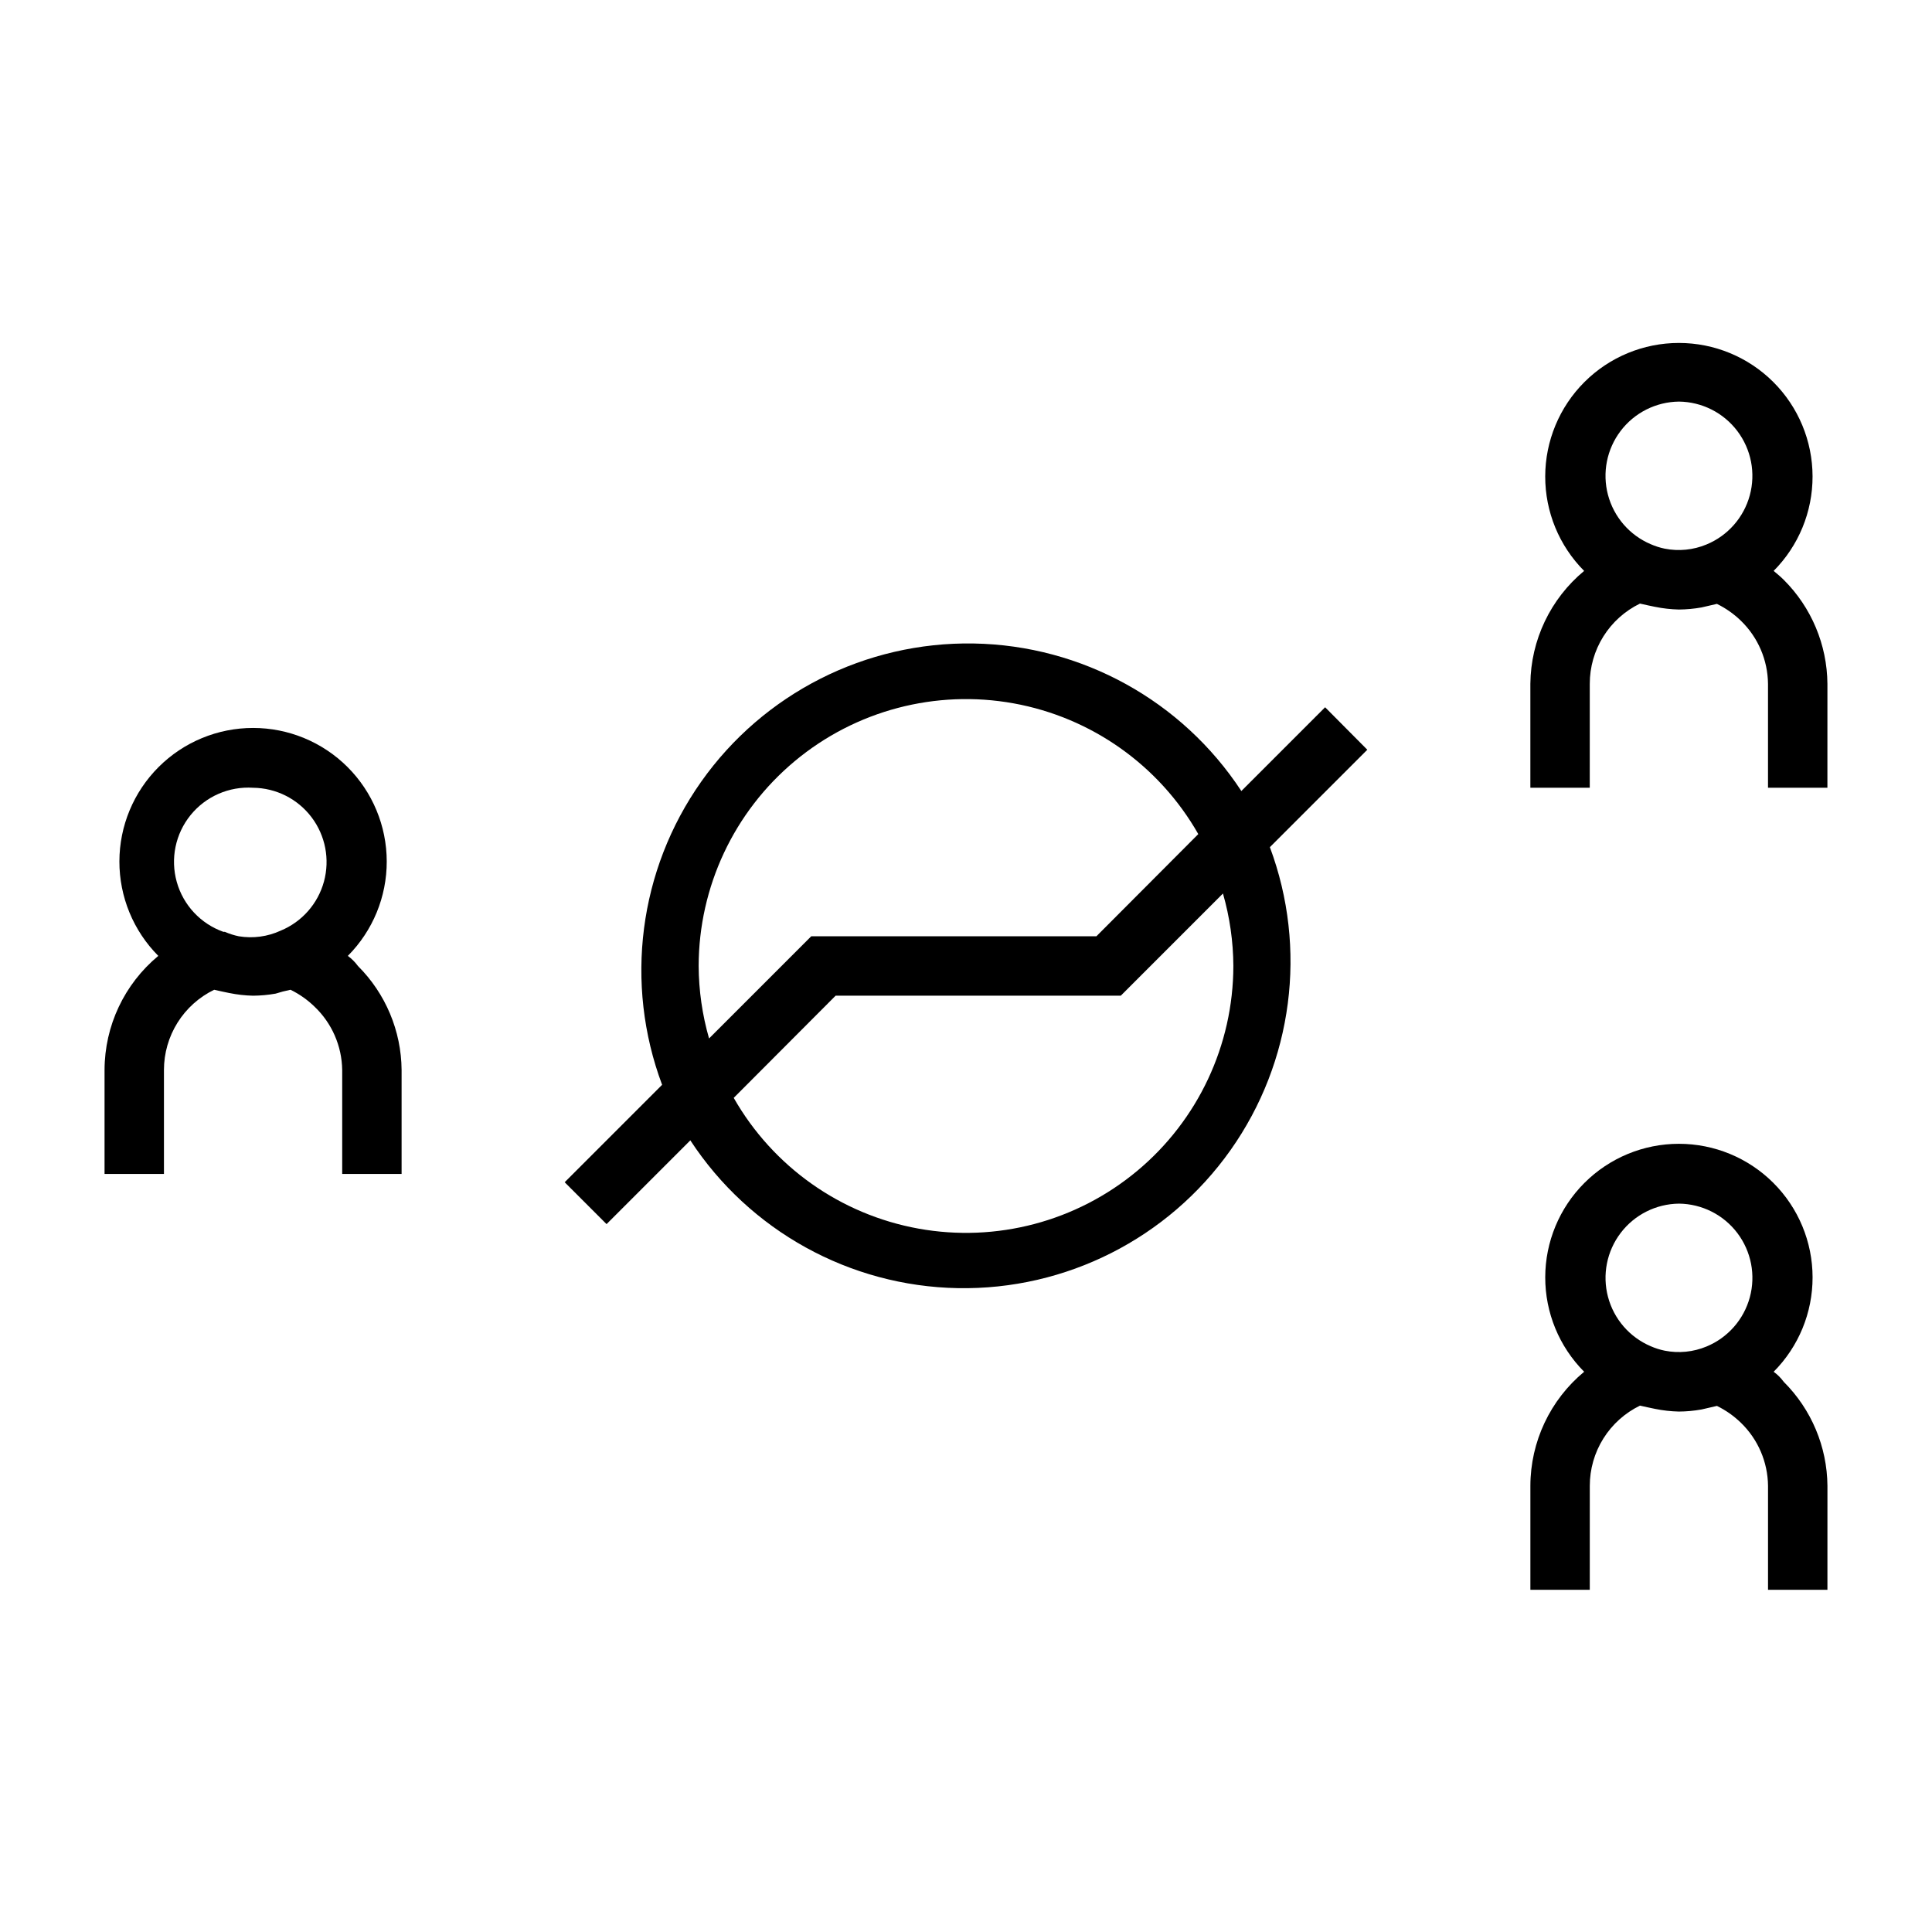
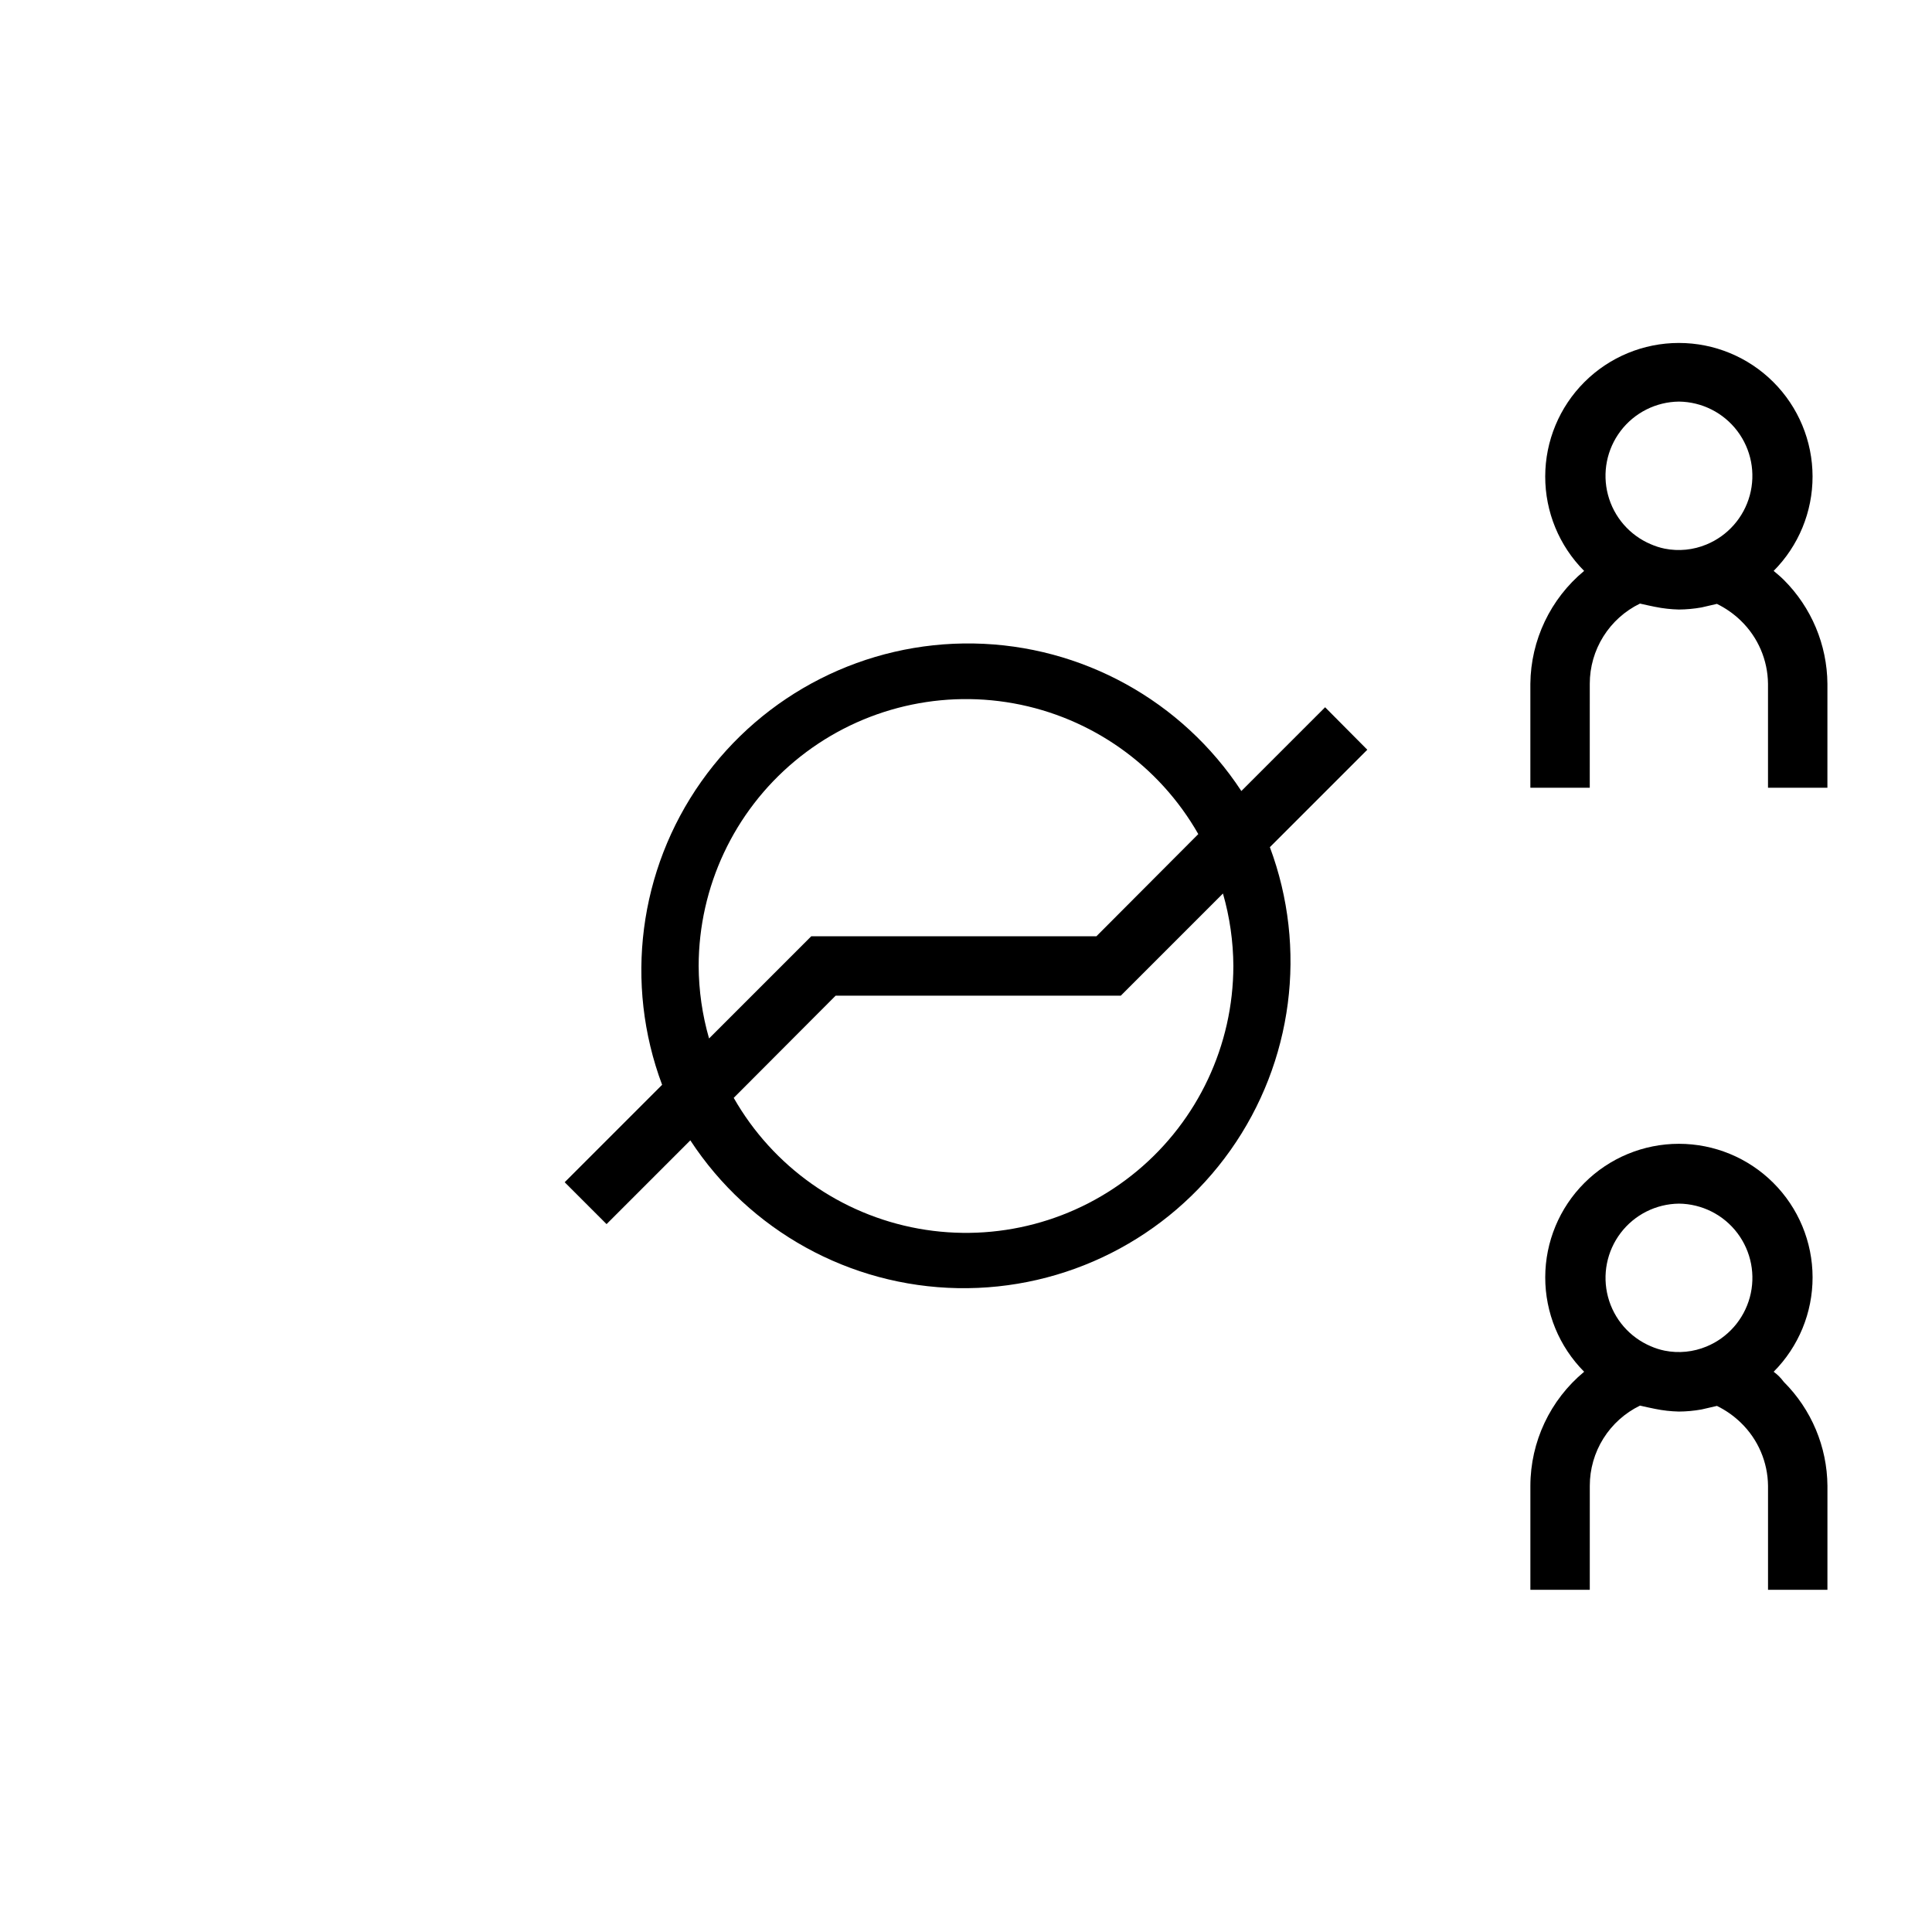
<svg xmlns="http://www.w3.org/2000/svg" fill="#000000" width="800px" height="800px" version="1.1" viewBox="144 144 512 512">
  <g>
    <path d="m616.71 297.66c-0.867-0.867-1.73-1.574-2.676-2.363 6.617-6.652 10.328-15.66 10.312-25.047-0.016-9.383-3.754-18.379-10.398-25.008-6.641-6.633-15.641-10.355-25.027-10.355-9.383 0-18.383 3.723-25.027 10.355-6.641 6.629-10.379 15.625-10.395 25.008-0.016 9.387 3.691 18.395 10.312 25.047-8.922 7.391-14.133 18.332-14.25 29.914v27.551h15.742l0.004-27.551c-0.004-4.434 1.242-8.781 3.598-12.539 2.352-3.758 5.715-6.781 9.703-8.715l2.125 0.473 1.891 0.395v-0.004c2.074 0.426 4.184 0.66 6.297 0.711 2.008-0.016 4.008-0.199 5.984-0.551l4.094-0.945c2.348 1.148 4.5 2.66 6.375 4.488 4.519 4.383 7.098 10.391 7.164 16.688v27.551h15.742l0.004-27.551c-0.086-10.348-4.246-20.246-11.574-27.551zm-27.789-47.234c6.098 0.062 11.82 2.945 15.496 7.809s4.894 11.152 3.293 17.035c-1.598 5.883-5.836 10.691-11.465 13.02-3.512 1.465-7.375 1.848-11.102 1.105-1.273-0.262-2.512-0.66-3.699-1.184-5.586-2.375-9.758-7.195-11.312-13.062-1.555-5.867-0.316-12.121 3.356-16.953 3.672-4.832 9.367-7.699 15.434-7.769z" />
    <path d="m614.04 507.53c6.617-6.652 10.328-15.66 10.312-25.047-0.016-9.383-3.754-18.379-10.398-25.008-6.641-6.633-15.641-10.355-25.027-10.355-9.383 0-18.383 3.723-25.027 10.355-6.641 6.629-10.379 15.625-10.395 25.008-0.016 9.387 3.691 18.395 10.312 25.047-9.004 7.457-14.227 18.535-14.25 30.227v27.555h15.742l0.004-27.555c-0.004-4.434 1.242-8.777 3.598-12.539 2.352-3.758 5.715-6.777 9.703-8.715l2.125 0.473 1.891 0.395c2.074 0.422 4.184 0.66 6.297 0.707 2.008-0.012 4.008-0.199 5.984-0.551l4.094-0.945c2.348 1.148 4.5 2.664 6.375 4.488 4.519 4.387 7.098 10.395 7.164 16.688v27.555h15.742l0.004-27.555c-0.086-10.348-4.246-20.246-11.574-27.551-0.867-1.18-1.73-1.969-2.676-2.676zm-25.113-44.555c6.098 0.062 11.82 2.945 15.496 7.805 3.676 4.863 4.894 11.156 3.293 17.035-1.598 5.883-5.836 10.691-11.465 13.023-3.512 1.461-7.375 1.844-11.102 1.102-1.273-0.262-2.512-0.656-3.699-1.18-5.586-2.379-9.758-7.199-11.312-13.066-1.555-5.863-0.316-12.121 3.356-16.949 3.672-4.832 9.367-7.699 15.434-7.769z" />
-     <path d="m236.18 397.32c6.617-6.652 10.328-15.66 10.309-25.043-0.016-9.387-3.754-18.379-10.395-25.012-6.641-6.629-15.645-10.352-25.027-10.352-9.387 0-18.387 3.723-25.027 10.352-6.641 6.633-10.383 15.625-10.398 25.012-0.016 9.383 3.695 18.391 10.312 25.043-9.004 7.461-14.223 18.539-14.246 30.23v27.551h15.742v-27.551c0-4.434 1.246-8.781 3.598-12.539 2.356-3.758 5.719-6.777 9.707-8.715l2.125 0.473 1.891 0.395v-0.004c2.074 0.426 4.18 0.664 6.297 0.711 2.008-0.016 4.008-0.199 5.981-0.551l1.891-0.551 2.047-0.473c2.352 1.148 4.504 2.66 6.375 4.484 4.598 4.379 7.234 10.422 7.324 16.77v27.551h15.742v-27.551c-0.086-10.348-4.242-20.246-11.57-27.551-0.867-1.184-1.734-1.969-2.676-2.68zm-25.113-44.555c6.094 0.062 11.816 2.945 15.496 7.809 3.676 4.863 4.891 11.152 3.293 17.035-1.602 5.883-5.836 10.691-11.469 13.02-3.469 1.598-7.332 2.117-11.098 1.496-1.273-0.262-2.512-0.656-3.703-1.18h-0.391c-6.016-2.141-10.621-7.066-12.348-13.215-1.727-6.144-0.367-12.75 3.652-17.711 4.019-4.961 10.195-7.664 16.566-7.254z" />
    <path d="m495.17 331.43-22.199 22.199c-15.715-23.965-42.27-38.605-70.922-39.098-28.656-0.496-55.699 13.219-72.227 36.629-16.531 23.414-20.41 53.484-10.355 80.324l-25.82 25.82 11.098 11.098 22.199-22.199c15.691 23.98 42.23 38.645 70.883 39.168s55.707-13.164 72.262-36.559c16.555-23.391 20.461-53.457 10.441-80.305l25.82-25.82zm-166.02 68.566c0.035-20.977 9.363-40.859 25.473-54.293 16.109-13.434 37.344-19.039 57.988-15.309 20.641 3.734 38.566 16.422 48.949 34.648l-27 27.078h-75.57l-27.082 27.082c-1.797-6.246-2.723-12.711-2.758-19.207zm141.7 0h0.004c-0.035 20.973-9.363 40.855-25.473 54.289-16.109 13.438-37.344 19.043-57.984 15.309s-38.566-16.422-48.953-34.648l27.004-27.078h75.57l27.078-27.078v-0.004c1.797 6.246 2.723 12.711 2.758 19.211z" />
  </g>
</svg>